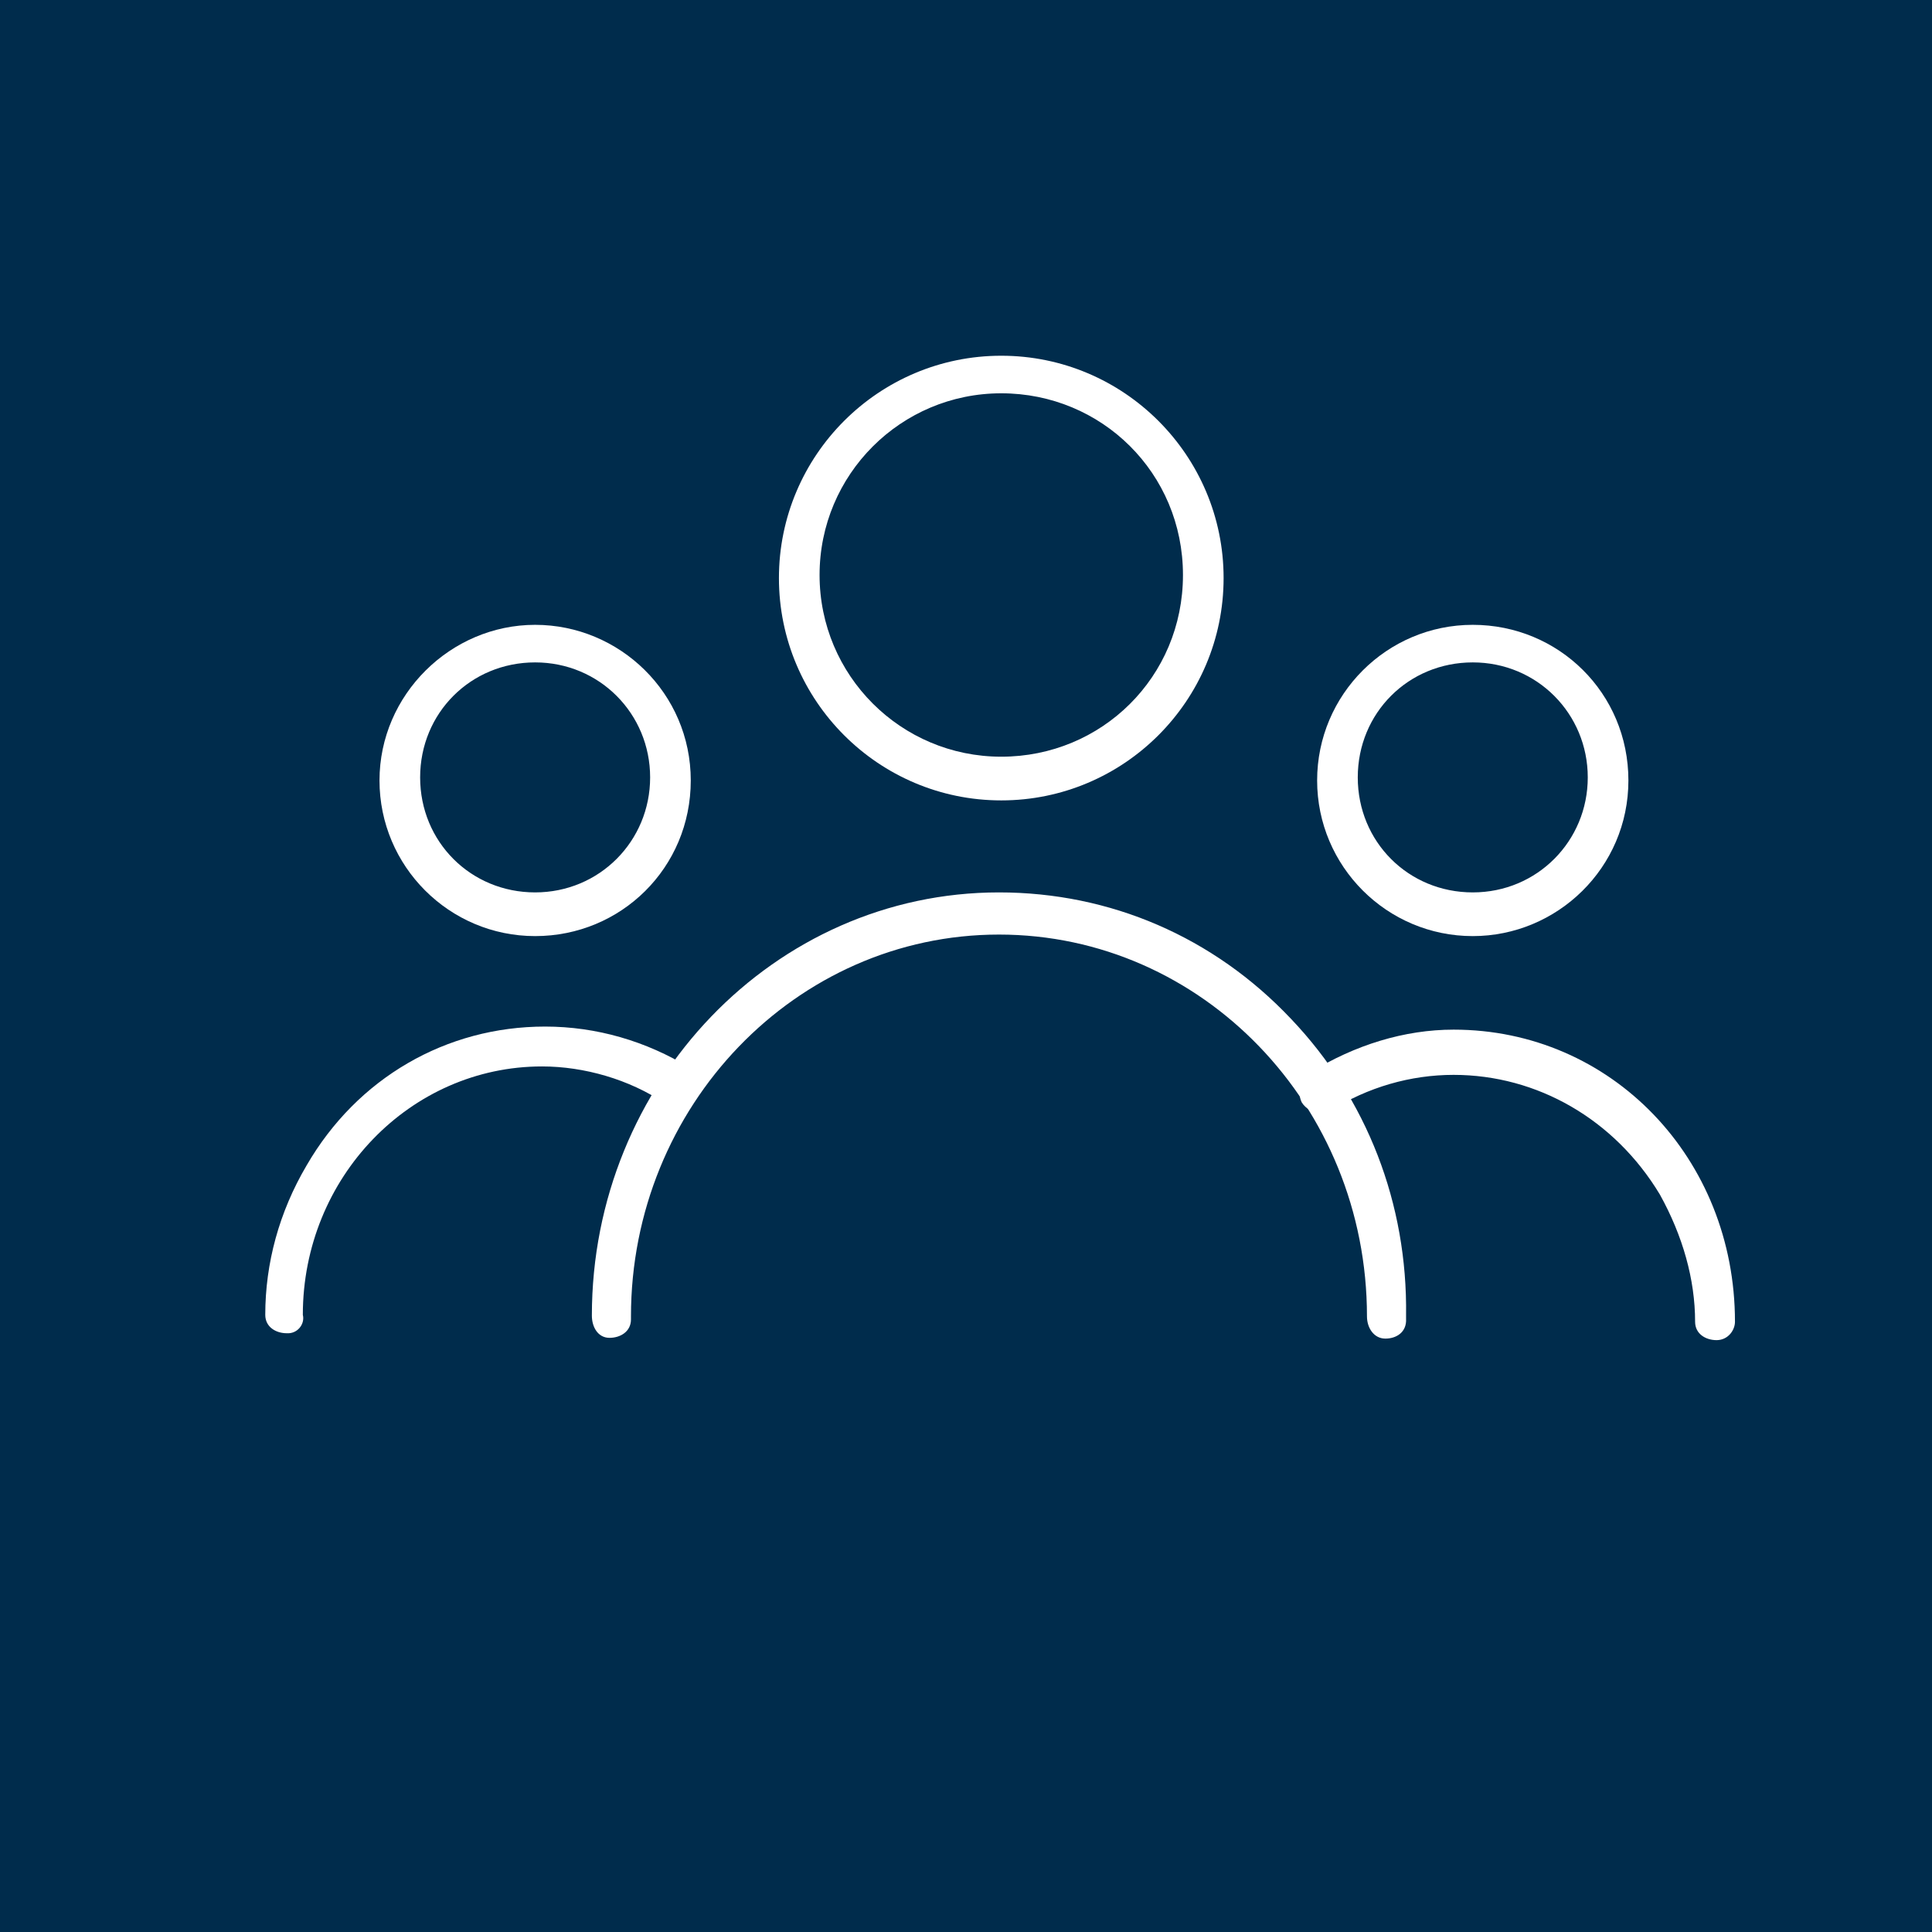
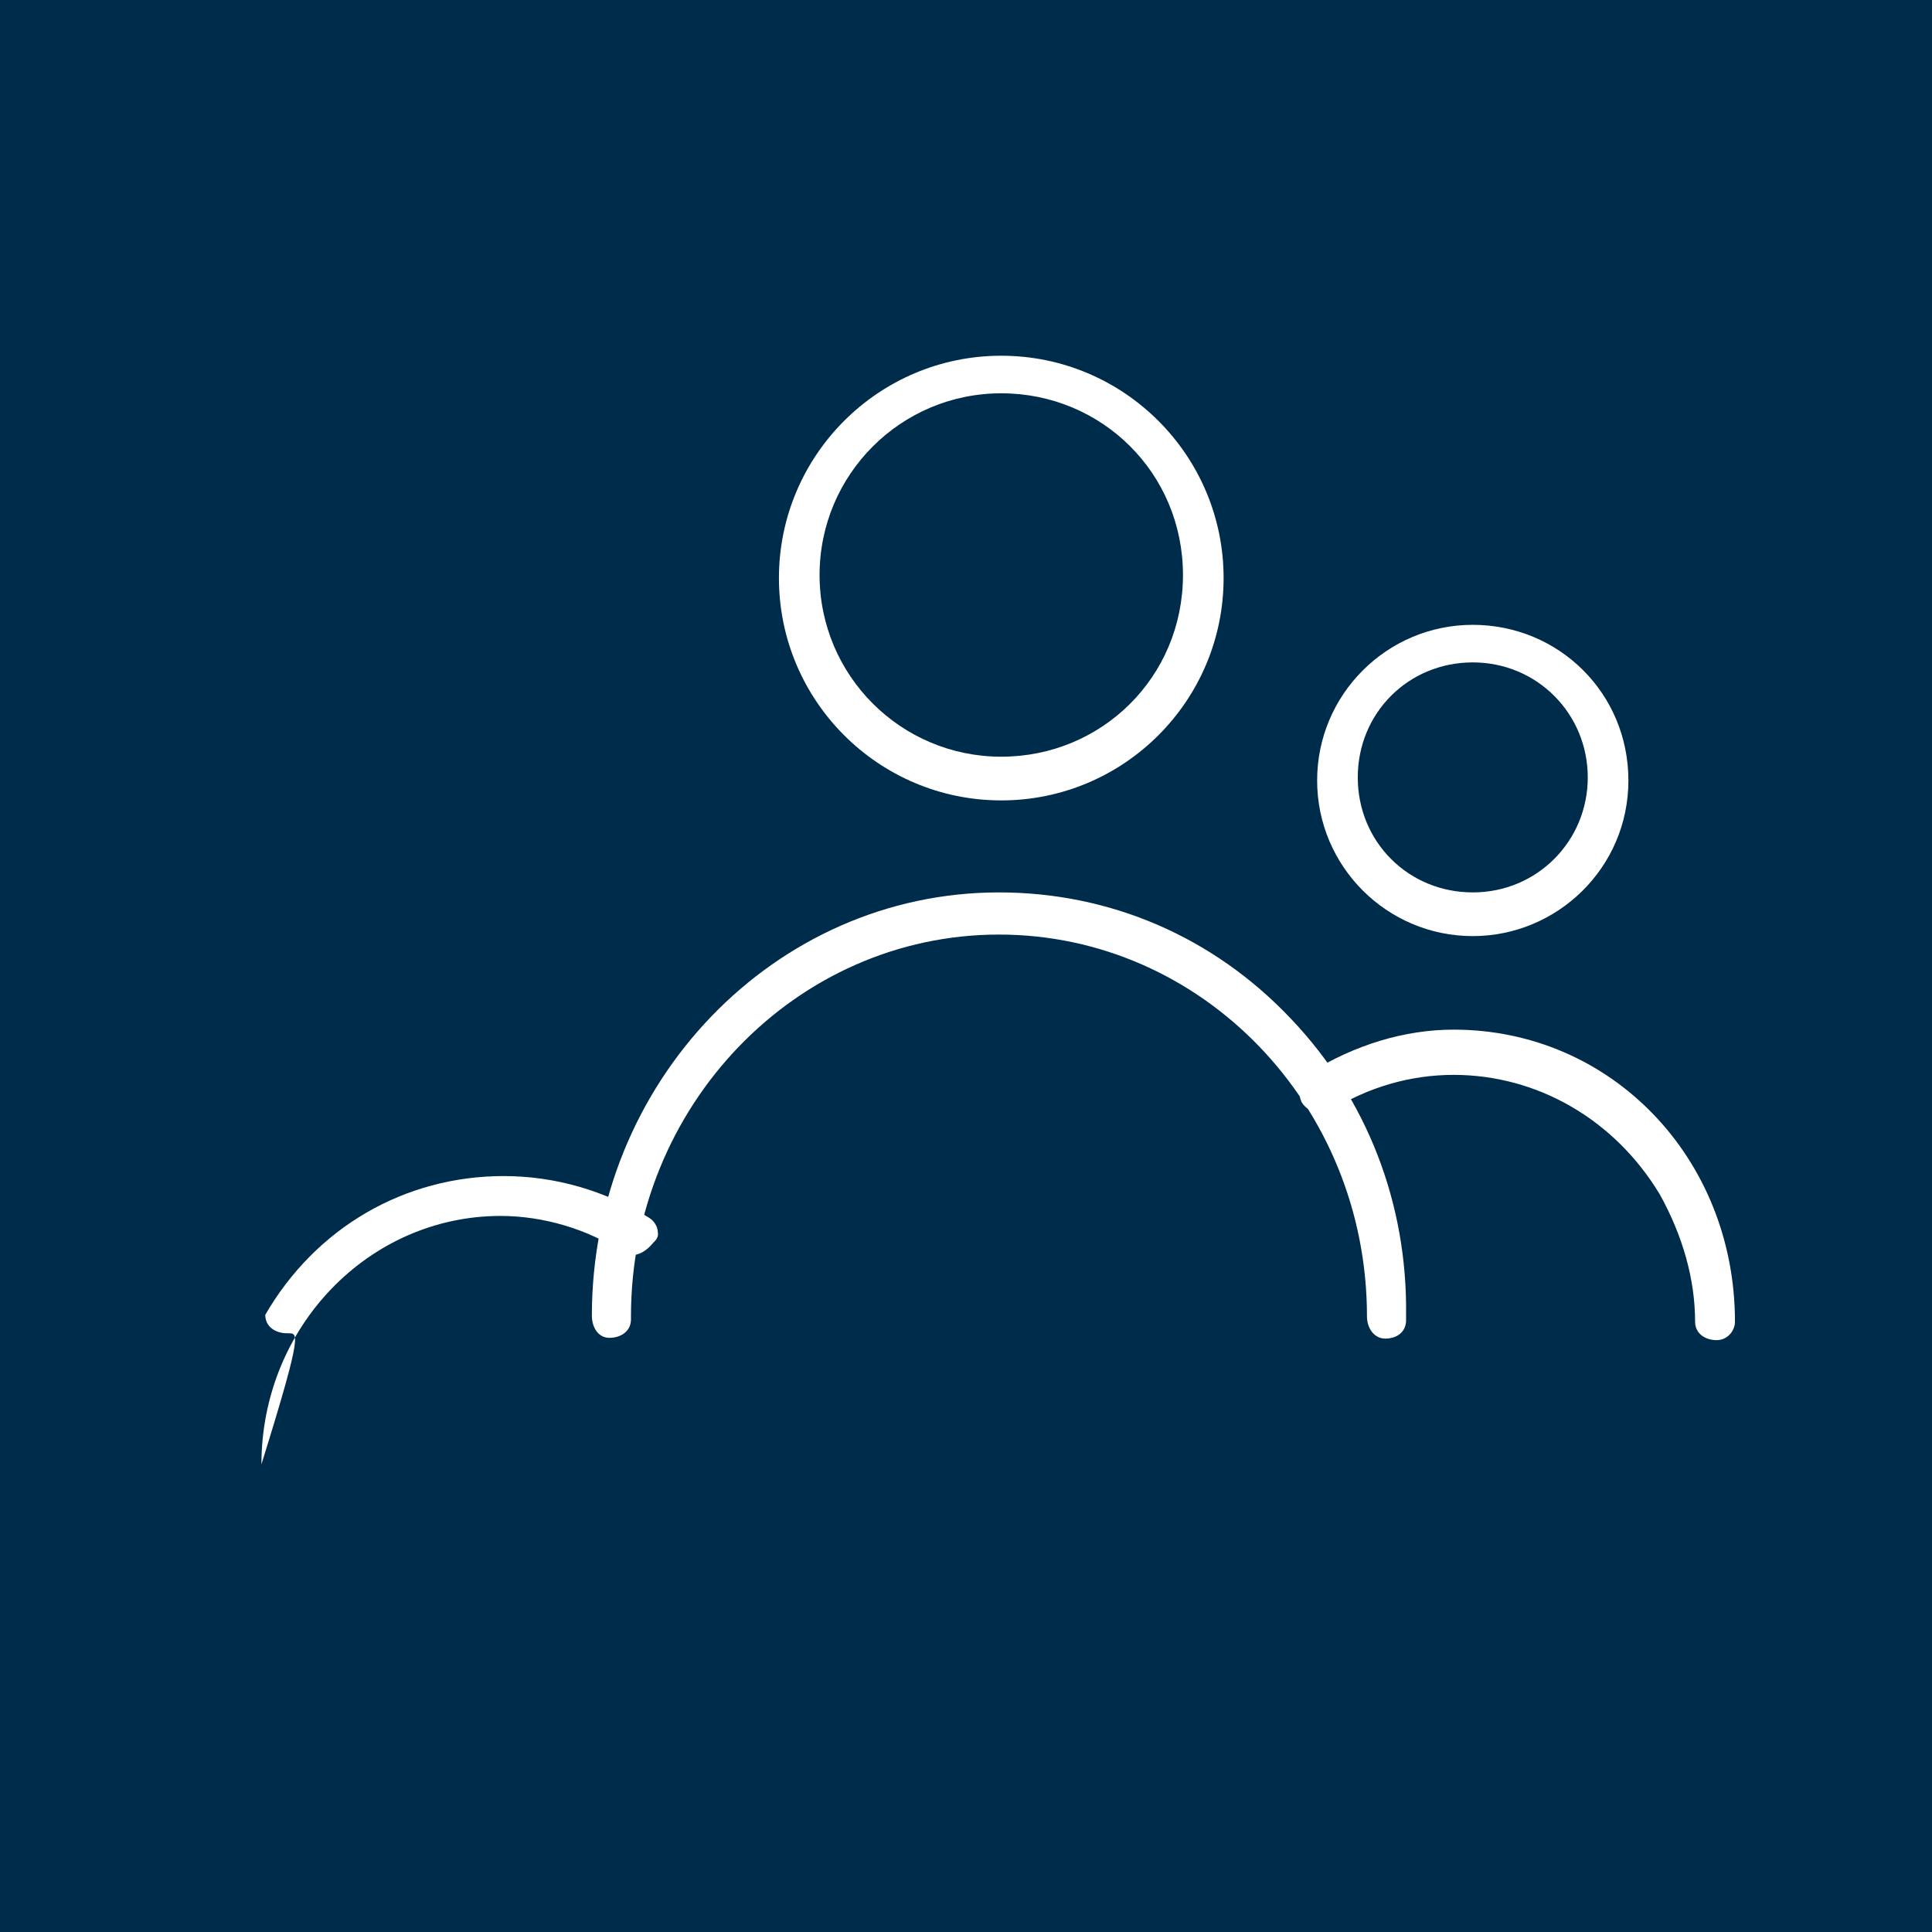
<svg xmlns="http://www.w3.org/2000/svg" id="Layer_2_00000112598040966926513860000008040533874149124253_" x="0px" y="0px" viewBox="0 0 252 252" style="enable-background:new 0 0 252 252;" xml:space="preserve">
  <style type="text/css">	.st0{fill:#002C4C;}	.st1{fill:#FFFFFF;}</style>
  <rect x="0" class="st0" width="252" height="252" />
  <g id="Icon-13-people">
    <g>
      <path class="st1" d="M130.6,104.4c-16,0-29-13-29-29s13-29,29-29s29,13,29,29S146.6,104.4,130.6,104.4z M130.6,51.3   c-13.1,0-23.7,10.6-23.7,23.7s10.6,23.7,23.7,23.7s23.7-10.4,23.7-23.7S143.7,51.3,130.6,51.3z" />
      <path class="st1" d="M192.1,122.1c-11.2,0-20.3-9.1-20.3-20.3s9.1-20.3,20.3-20.3s20.3,8.9,20.3,20.3S203.1,122.1,192.1,122.1z    M192.1,86.4c-8.4,0-15,6.6-15,15s6.6,15,15,15s15-6.7,15-15S200.5,86.4,192.1,86.4z" />
-       <path class="st1" d="M69.8,122.1c-11.2,0-20.3-9.1-20.3-20.3s9.3-20.3,20.3-20.3s20.3,8.9,20.3,20.3S81,122.1,69.8,122.1z    M69.8,86.4c-8.4,0-15,6.6-15,15s6.6,15,15,15s15-6.7,15-15S78.2,86.4,69.8,86.4z" />
      <path class="st1" d="M180.7,174.6c-1.5,0-2.4-1.4-2.4-2.9c0-27.5-21.5-49.8-48-49.8s-48,22.4-48,49.8v0.4c0,1.6-1.4,2.4-2.8,2.4   c-1.5,0-2.3-1.4-2.3-2.9c0-30.4,23.8-55.2,53.1-55.2c14.5,0,28,5.8,38.1,16.5c9.9,10.4,15.2,24.1,15,38.7v0.4   C183.5,173.8,182.1,174.6,180.7,174.6L180.7,174.6z" />
      <path class="st1" d="M223.9,174.8c-1.4,0-2.8-0.8-2.8-2.4c0-5.5-1.6-11.2-4.6-16.6c-5.9-9.8-16-15.6-26.9-15.6   c-5.6,0-11.2,1.6-16.1,4.7c-0.4,0.2-0.8,0.3-1.2,0.3c-1,0-2-0.6-2.5-1.4c-0.3-0.6-0.4-1.4-0.2-2.1c0.2-0.8,0.7-1.4,1.3-1.8   c5.8-3.6,12.3-5.6,18.7-5.6c20.6,0,36.7,16.8,36.7,38.1C226.3,173.5,225.4,174.8,223.9,174.8L223.9,174.8z" />
-       <path class="st1" d="M37.4,173.9c-1.4,0-2.8-0.8-2.8-2.4c0-6.7,1.8-13.4,5.4-19.5c6.6-11.4,18.2-18.1,31.1-18.1   c6.7,0,13.2,1.9,18.9,5.4c0.7,0.4,1.2,1.2,1.2,1.9c0.1,0.5-0.1,0.9-0.4,1.2l-0.1,0.1l-0.1,0.1c-0.8,1-1.8,1.6-2.7,1.6l0,0   c-0.4,0-0.8-0.1-1.2-0.3c-4.6-3.1-10.5-4.8-16-4.8c-17.2,0-31.2,14.5-31.2,32.4C39.8,172.7,38.8,174,37.4,173.9L37.4,173.9z" />
+       <path class="st1" d="M37.4,173.9c-1.4,0-2.8-0.8-2.8-2.4c6.6-11.4,18.2-18.1,31.1-18.1   c6.7,0,13.2,1.9,18.9,5.4c0.7,0.4,1.2,1.2,1.2,1.9c0.1,0.5-0.1,0.9-0.4,1.2l-0.1,0.1l-0.1,0.1c-0.8,1-1.8,1.6-2.7,1.6l0,0   c-0.4,0-0.8-0.1-1.2-0.3c-4.6-3.1-10.5-4.8-16-4.8c-17.2,0-31.2,14.5-31.2,32.4C39.8,172.7,38.8,174,37.4,173.9L37.4,173.9z" />
    </g>
  </g>
</svg>